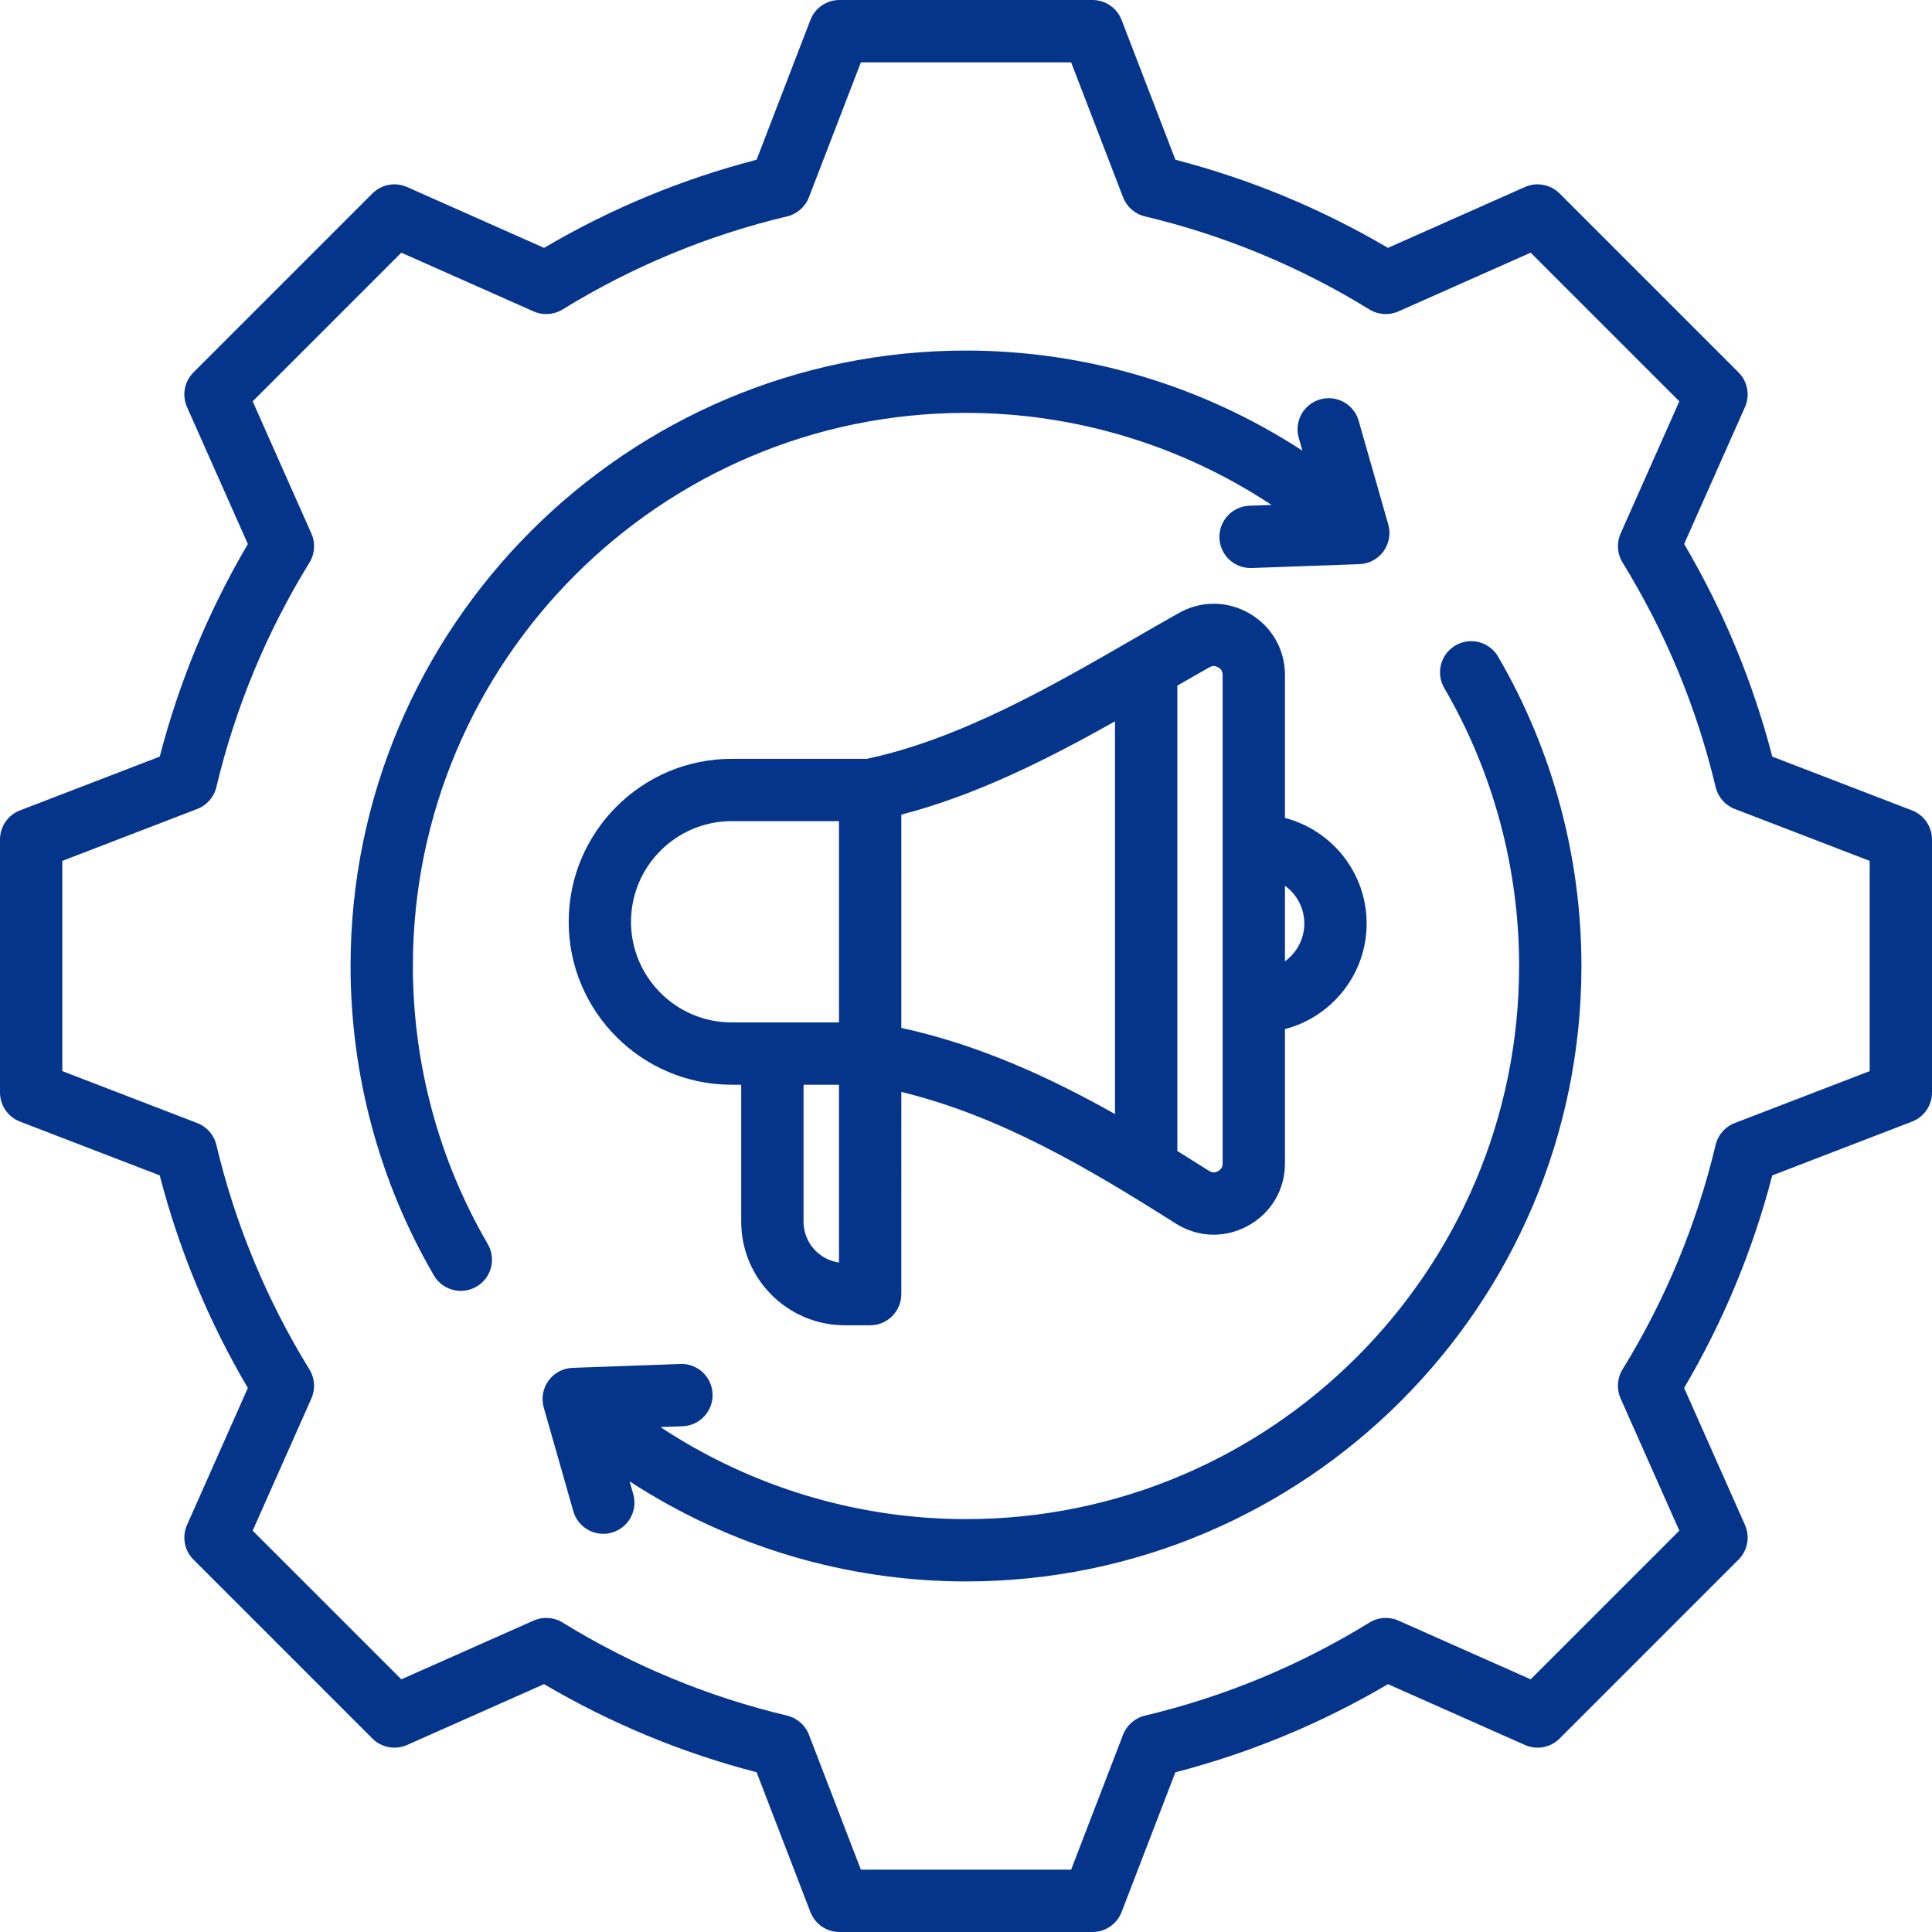
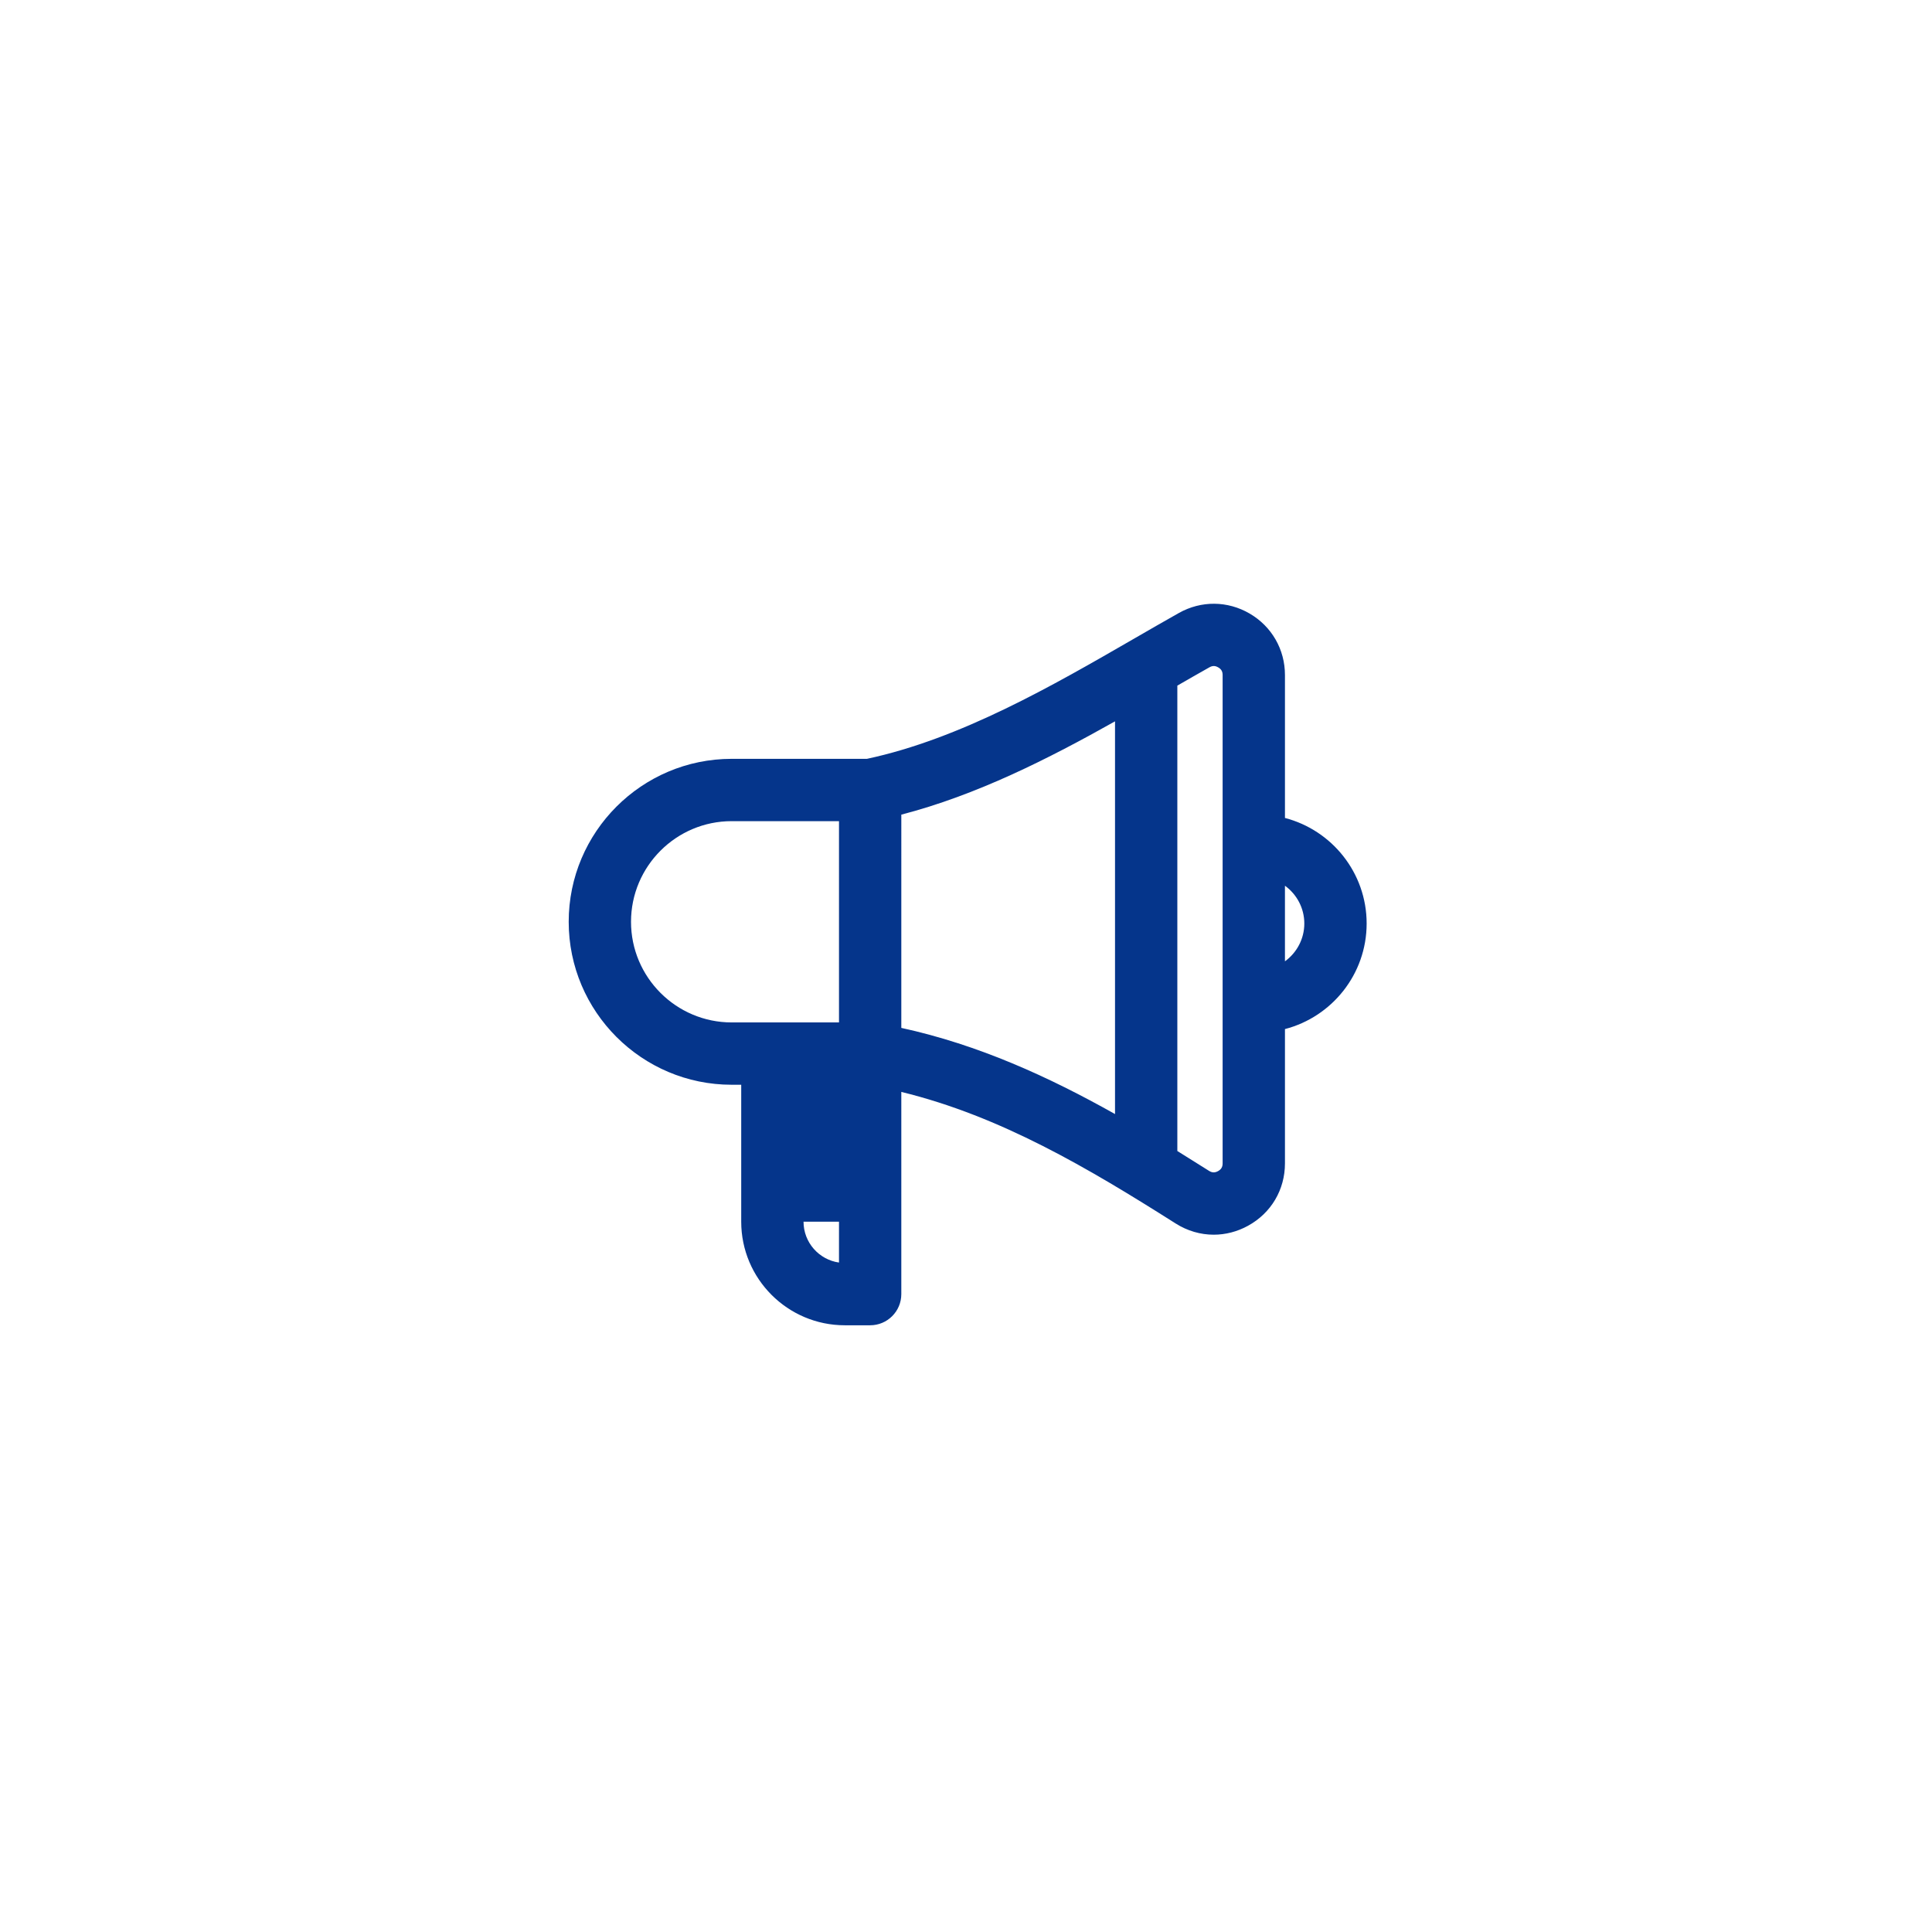
<svg xmlns="http://www.w3.org/2000/svg" width="512" height="512" viewBox="0 0 512 512" fill="none">
-   <path d="M223.881 351.212H230.599C235.16 351.212 238.857 347.515 238.857 342.954L238.858 289.37C265.121 295.78 288.286 309.493 311.567 324.24C314.686 326.215 318.159 327.208 321.645 327.208C324.754 327.208 327.873 326.419 330.756 324.831C336.874 321.465 340.526 315.287 340.526 308.305V272.715C352.963 269.491 362.174 258.171 362.174 244.74C362.174 231.315 352.97 219.999 340.526 216.769V178.892C340.526 172.116 337.034 166.029 331.187 162.609C325.338 159.188 318.322 159.128 312.416 162.449C308.524 164.637 304.615 166.894 300.479 169.283C278.941 181.72 254.56 195.799 229.747 201.098H193.898C170.085 201.098 150.711 220.471 150.711 244.284C150.711 268.097 170.085 287.47 193.898 287.47H196.43V323.759C196.429 338.896 208.744 351.212 223.881 351.212ZM345.657 244.74C345.657 248.861 343.625 252.508 340.525 254.759V234.725C343.627 236.978 345.657 240.623 345.657 244.74ZM212.945 323.759V287.47H222.342L222.341 334.588C217.038 333.836 212.945 329.267 212.945 323.759ZM295.491 295.237C277.967 285.382 259.296 276.853 238.858 272.404L238.859 215.888C258.917 210.686 277.959 201.019 295.491 191.163V295.237ZM320.51 176.845C321.333 176.382 322.031 176.388 322.848 176.866C323.662 177.342 324.009 177.948 324.009 178.892V308.305C324.009 309.265 323.634 309.898 322.792 310.362C321.95 310.825 321.215 310.802 320.405 310.289C317.631 308.532 314.831 306.774 312.007 305.028V181.698C314.916 180.022 317.731 178.407 320.51 176.845ZM167.226 244.284C167.226 229.577 179.191 217.614 193.897 217.614H222.343L222.342 270.954H193.897C179.191 270.954 167.226 258.99 167.226 244.284Z" fill="#05358B" />
-   <path d="M506.708 214.765L469.673 200.511C464.547 180.724 456.706 161.809 446.317 144.168L462.434 107.879C463.821 104.757 463.142 101.103 460.727 98.688L413.311 51.272C410.895 48.857 407.244 48.178 404.12 49.564L367.818 65.688C350.173 55.299 331.265 47.459 311.494 42.335L297.235 5.291C296.007 2.104 292.943 0 289.526 0H222.472C219.055 0 215.992 2.104 214.765 5.291L200.505 42.336C180.734 47.459 161.825 55.299 144.181 65.689L107.879 49.565C104.756 48.178 101.104 48.858 98.688 51.273L51.272 98.689C48.857 101.104 48.178 104.757 49.565 107.88L65.686 144.178C55.297 161.821 47.457 180.732 42.333 200.508L5.291 214.766C2.104 215.992 0 219.056 0 222.473V289.528C0 292.945 2.104 296.008 5.291 297.235L42.327 311.489C47.453 331.276 55.294 350.192 65.682 367.832L49.565 404.121C48.178 407.243 48.857 410.897 51.272 413.312L98.689 460.728C101.105 463.143 104.757 463.824 107.88 462.436L144.182 446.312C161.827 456.702 180.735 464.541 200.506 469.665L214.765 506.709C215.991 509.897 219.055 512 222.472 512H289.527C292.944 512 296.007 509.896 297.234 506.709L311.489 469.675C331.274 464.55 350.19 456.709 367.832 446.32L404.12 462.437C407.243 463.825 410.895 463.145 413.311 460.73L460.727 413.313C463.142 410.898 463.821 407.245 462.434 404.122L446.311 367.821C456.7 350.176 464.54 331.268 469.663 311.496L506.708 297.237C509.895 296.011 511.999 292.947 511.999 289.53V222.475C511.999 219.055 509.895 215.991 506.708 214.765ZM495.483 283.857L459.719 297.622C457.178 298.6 455.283 300.767 454.653 303.417C449.65 324.439 441.351 344.455 429.986 362.91C428.559 365.23 428.367 368.104 429.471 370.592L445.038 405.642L405.642 445.039L370.606 429.477C368.119 428.372 365.244 428.564 362.924 429.993C344.472 441.358 324.45 449.657 303.415 454.662C300.766 455.293 298.598 457.188 297.62 459.73L283.857 495.483H228.142L214.376 459.72C213.398 457.179 211.23 455.284 208.582 454.653C187.561 449.651 167.544 441.352 149.088 429.988C146.767 428.56 143.893 428.369 141.407 429.472L106.357 445.039L66.96 405.642L82.522 370.606C83.626 368.117 83.434 365.242 82.005 362.924C70.642 344.474 62.343 324.453 57.337 303.415C56.707 300.766 54.811 298.598 52.27 297.62L16.516 283.858V228.142L52.276 214.378C54.818 213.4 56.713 211.232 57.343 208.583C62.347 187.556 70.647 167.538 82.01 149.086C83.438 146.766 83.63 143.892 82.526 141.404L66.961 106.359L106.357 66.96L141.407 82.527C143.893 83.631 146.768 83.439 149.088 82.011C167.543 70.648 187.56 62.349 208.582 57.346C211.23 56.715 213.398 54.82 214.376 52.279L228.143 16.516H283.857L297.623 52.279C298.601 54.82 300.769 56.715 303.417 57.346C324.439 62.349 344.456 70.648 362.911 82.011C365.232 83.439 368.106 83.63 370.592 82.527L405.642 66.96L445.039 106.357L429.477 141.393C428.373 143.882 428.565 146.757 429.993 149.075C441.358 167.525 449.657 187.546 454.662 208.584C455.292 211.233 457.187 213.401 459.729 214.379L495.483 228.141V283.857ZM397.014 174.019C411.46 198.81 419.096 227.159 419.096 255.999C419.096 345.932 345.931 419.096 255.999 419.096C224.247 419.096 193.224 409.773 166.852 392.568L167.817 395.95C169.068 400.336 166.527 404.904 162.142 406.157C161.385 406.372 160.621 406.476 159.872 406.476C156.277 406.476 152.97 404.11 151.935 400.481L144.097 373.012C143.4 370.571 143.866 367.945 145.358 365.891C146.851 363.837 149.205 362.584 151.743 362.493L180.29 361.467C184.864 361.284 188.676 364.865 188.839 369.424C189.002 373.982 185.441 377.809 180.882 377.973L175.025 378.184C198.905 394.003 227.118 402.58 255.999 402.58C336.824 402.58 402.58 336.824 402.58 255.999C402.58 230.077 395.72 204.604 382.744 182.334C380.447 178.392 381.781 173.336 385.722 171.041C389.663 168.744 394.718 170.079 397.014 174.019ZM109.419 255.999C109.419 281.928 116.278 307.405 129.255 329.677C131.552 333.617 130.218 338.673 126.277 340.969C124.969 341.73 123.539 342.093 122.127 342.093C119.284 342.093 116.518 340.624 114.984 337.991C100.539 313.199 92.903 284.846 92.903 255.999C92.903 166.067 166.068 92.903 255.999 92.903C287.753 92.903 318.777 102.229 345.15 119.44L344.182 116.047C342.931 111.661 345.472 107.091 349.858 105.84C354.241 104.587 358.814 107.131 360.065 111.516L367.902 138.985C368.599 141.426 368.133 144.052 366.641 146.106C365.148 148.16 362.794 149.413 360.256 149.504L331.71 150.53C331.609 150.534 331.509 150.535 331.409 150.535C326.985 150.535 323.321 147.03 323.161 142.573C322.998 138.016 326.559 134.188 331.118 134.024L336.963 133.814C313.083 117.995 284.875 109.419 255.999 109.419C175.175 109.419 109.419 175.175 109.419 255.999Z" fill="#05358B" />
+   <path d="M223.881 351.212H230.599C235.16 351.212 238.857 347.515 238.857 342.954L238.858 289.37C265.121 295.78 288.286 309.493 311.567 324.24C314.686 326.215 318.159 327.208 321.645 327.208C324.754 327.208 327.873 326.419 330.756 324.831C336.874 321.465 340.526 315.287 340.526 308.305V272.715C352.963 269.491 362.174 258.171 362.174 244.74C362.174 231.315 352.97 219.999 340.526 216.769V178.892C340.526 172.116 337.034 166.029 331.187 162.609C325.338 159.188 318.322 159.128 312.416 162.449C308.524 164.637 304.615 166.894 300.479 169.283C278.941 181.72 254.56 195.799 229.747 201.098H193.898C170.085 201.098 150.711 220.471 150.711 244.284C150.711 268.097 170.085 287.47 193.898 287.47H196.43V323.759C196.429 338.896 208.744 351.212 223.881 351.212ZM345.657 244.74C345.657 248.861 343.625 252.508 340.525 254.759V234.725C343.627 236.978 345.657 240.623 345.657 244.74ZM212.945 323.759H222.342L222.341 334.588C217.038 333.836 212.945 329.267 212.945 323.759ZM295.491 295.237C277.967 285.382 259.296 276.853 238.858 272.404L238.859 215.888C258.917 210.686 277.959 201.019 295.491 191.163V295.237ZM320.51 176.845C321.333 176.382 322.031 176.388 322.848 176.866C323.662 177.342 324.009 177.948 324.009 178.892V308.305C324.009 309.265 323.634 309.898 322.792 310.362C321.95 310.825 321.215 310.802 320.405 310.289C317.631 308.532 314.831 306.774 312.007 305.028V181.698C314.916 180.022 317.731 178.407 320.51 176.845ZM167.226 244.284C167.226 229.577 179.191 217.614 193.897 217.614H222.343L222.342 270.954H193.897C179.191 270.954 167.226 258.99 167.226 244.284Z" fill="#05358B" />
</svg>